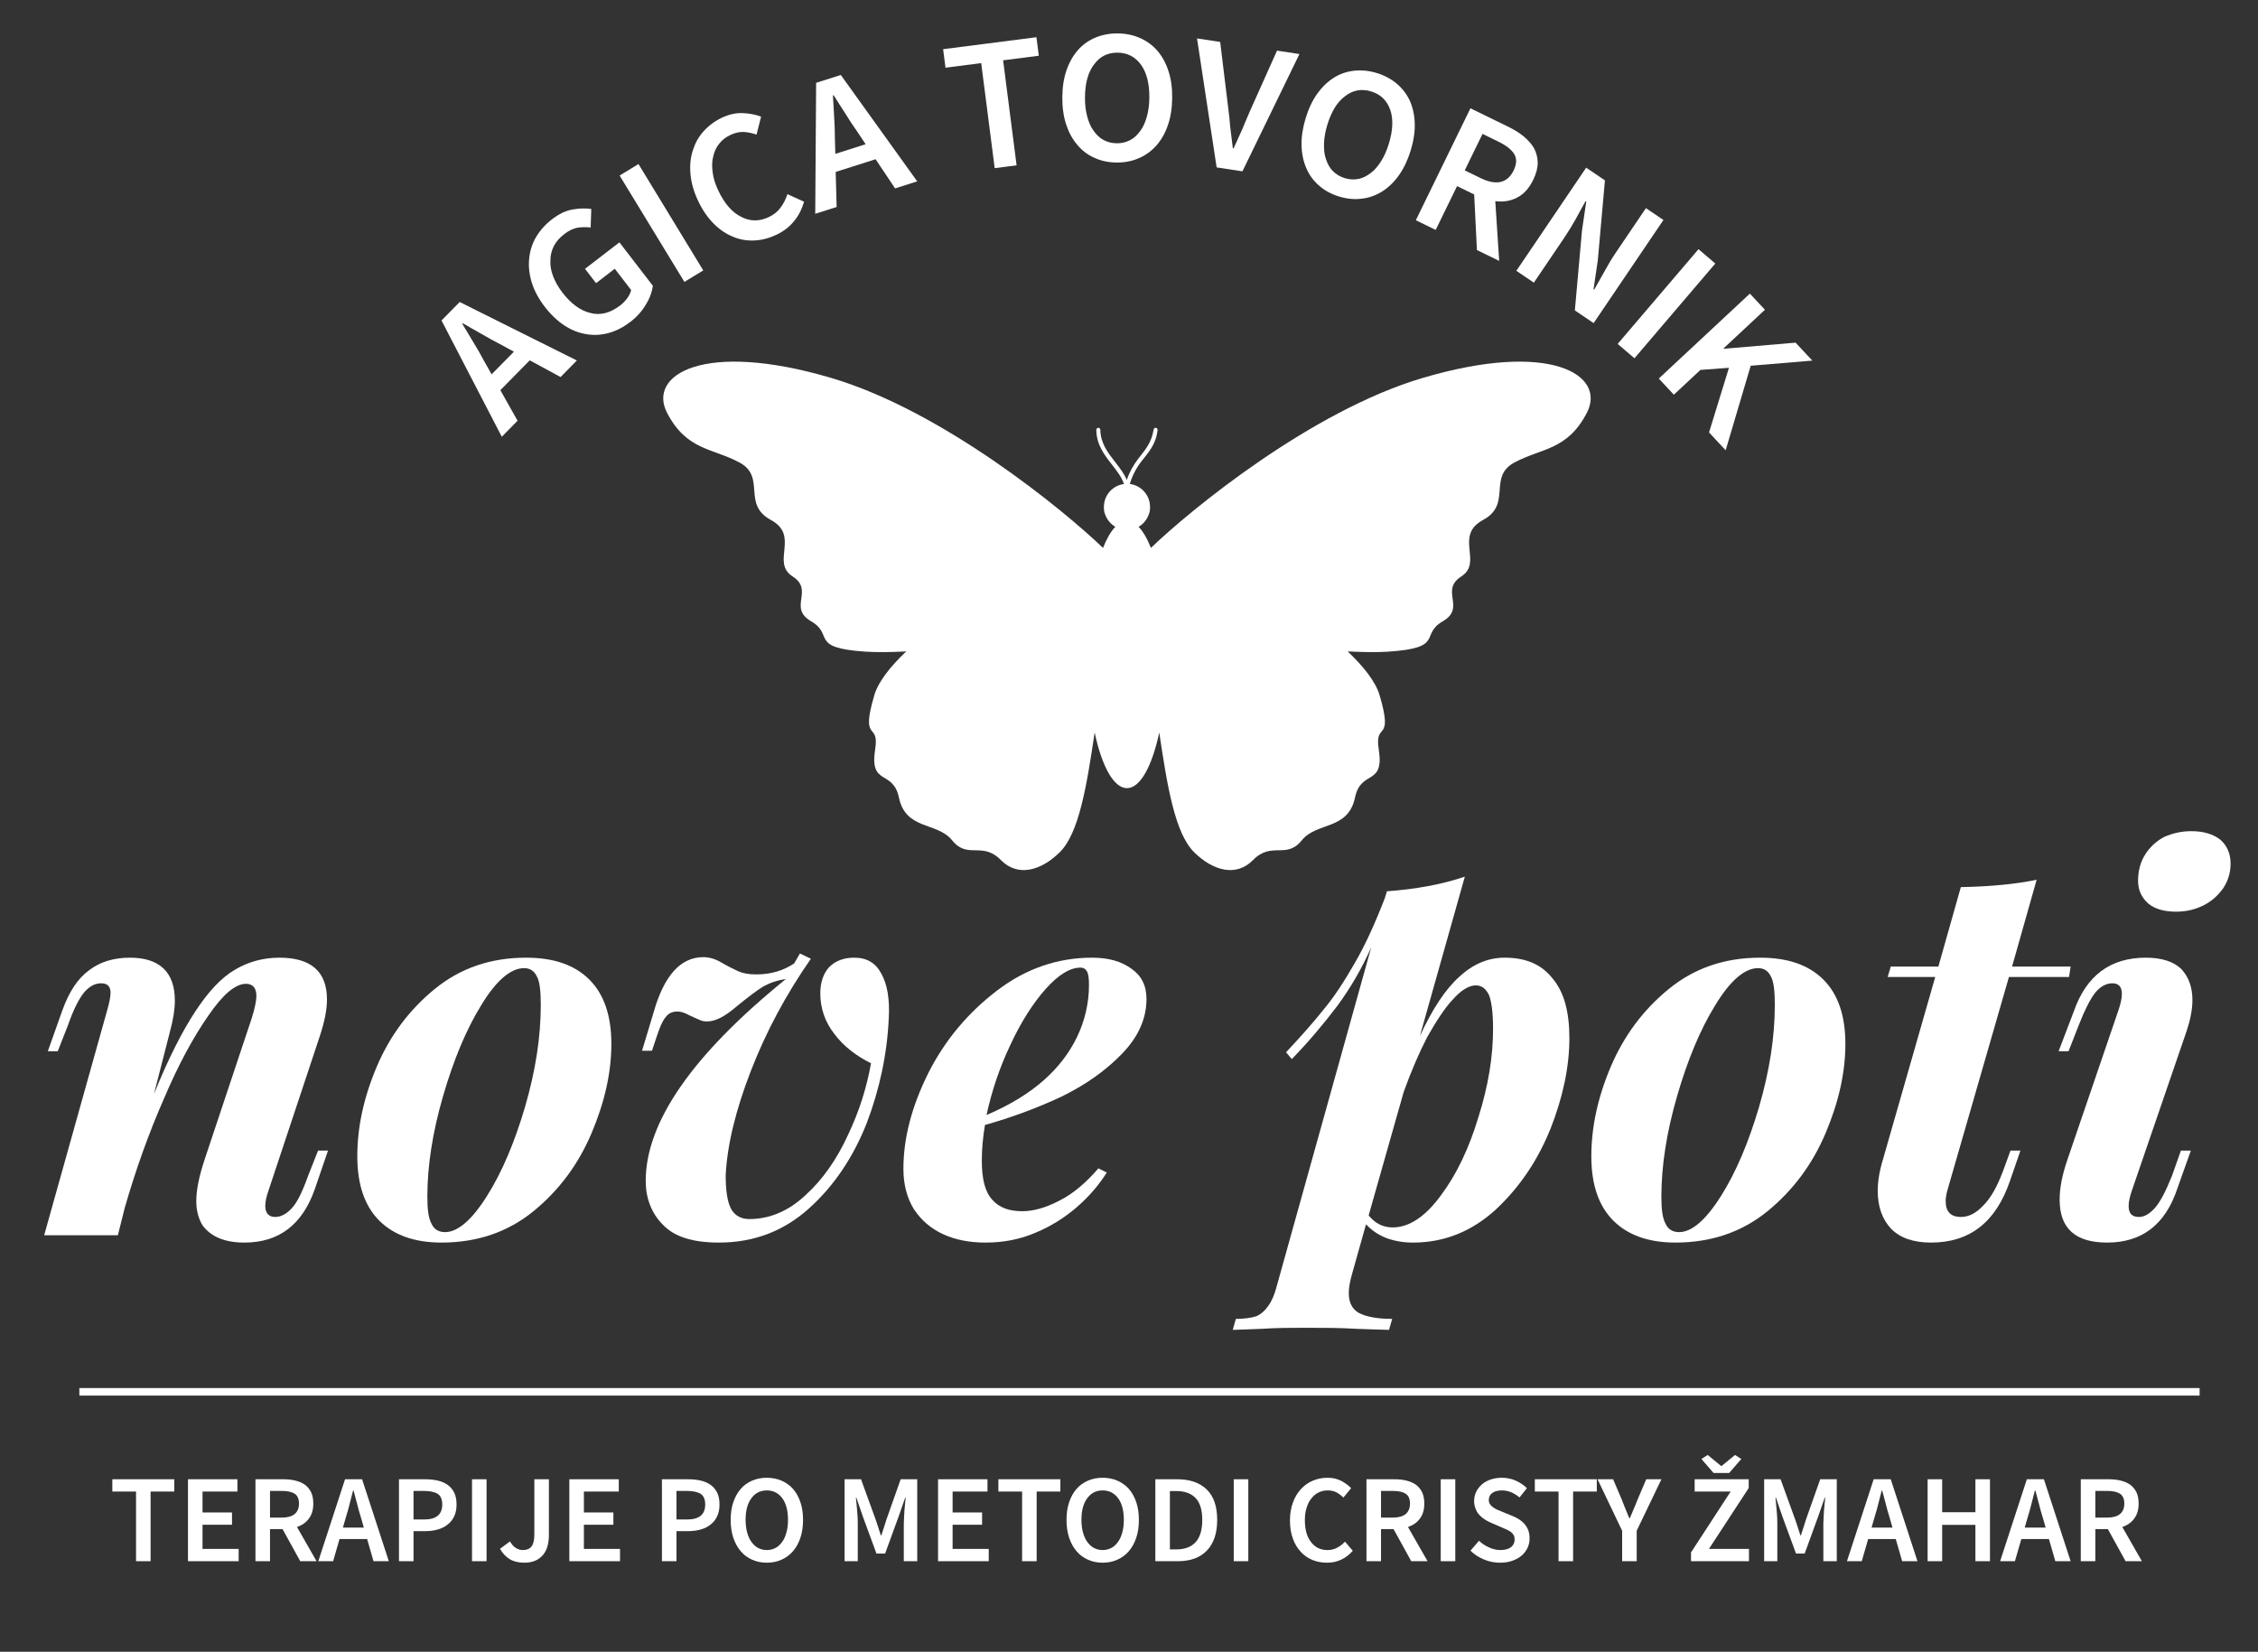
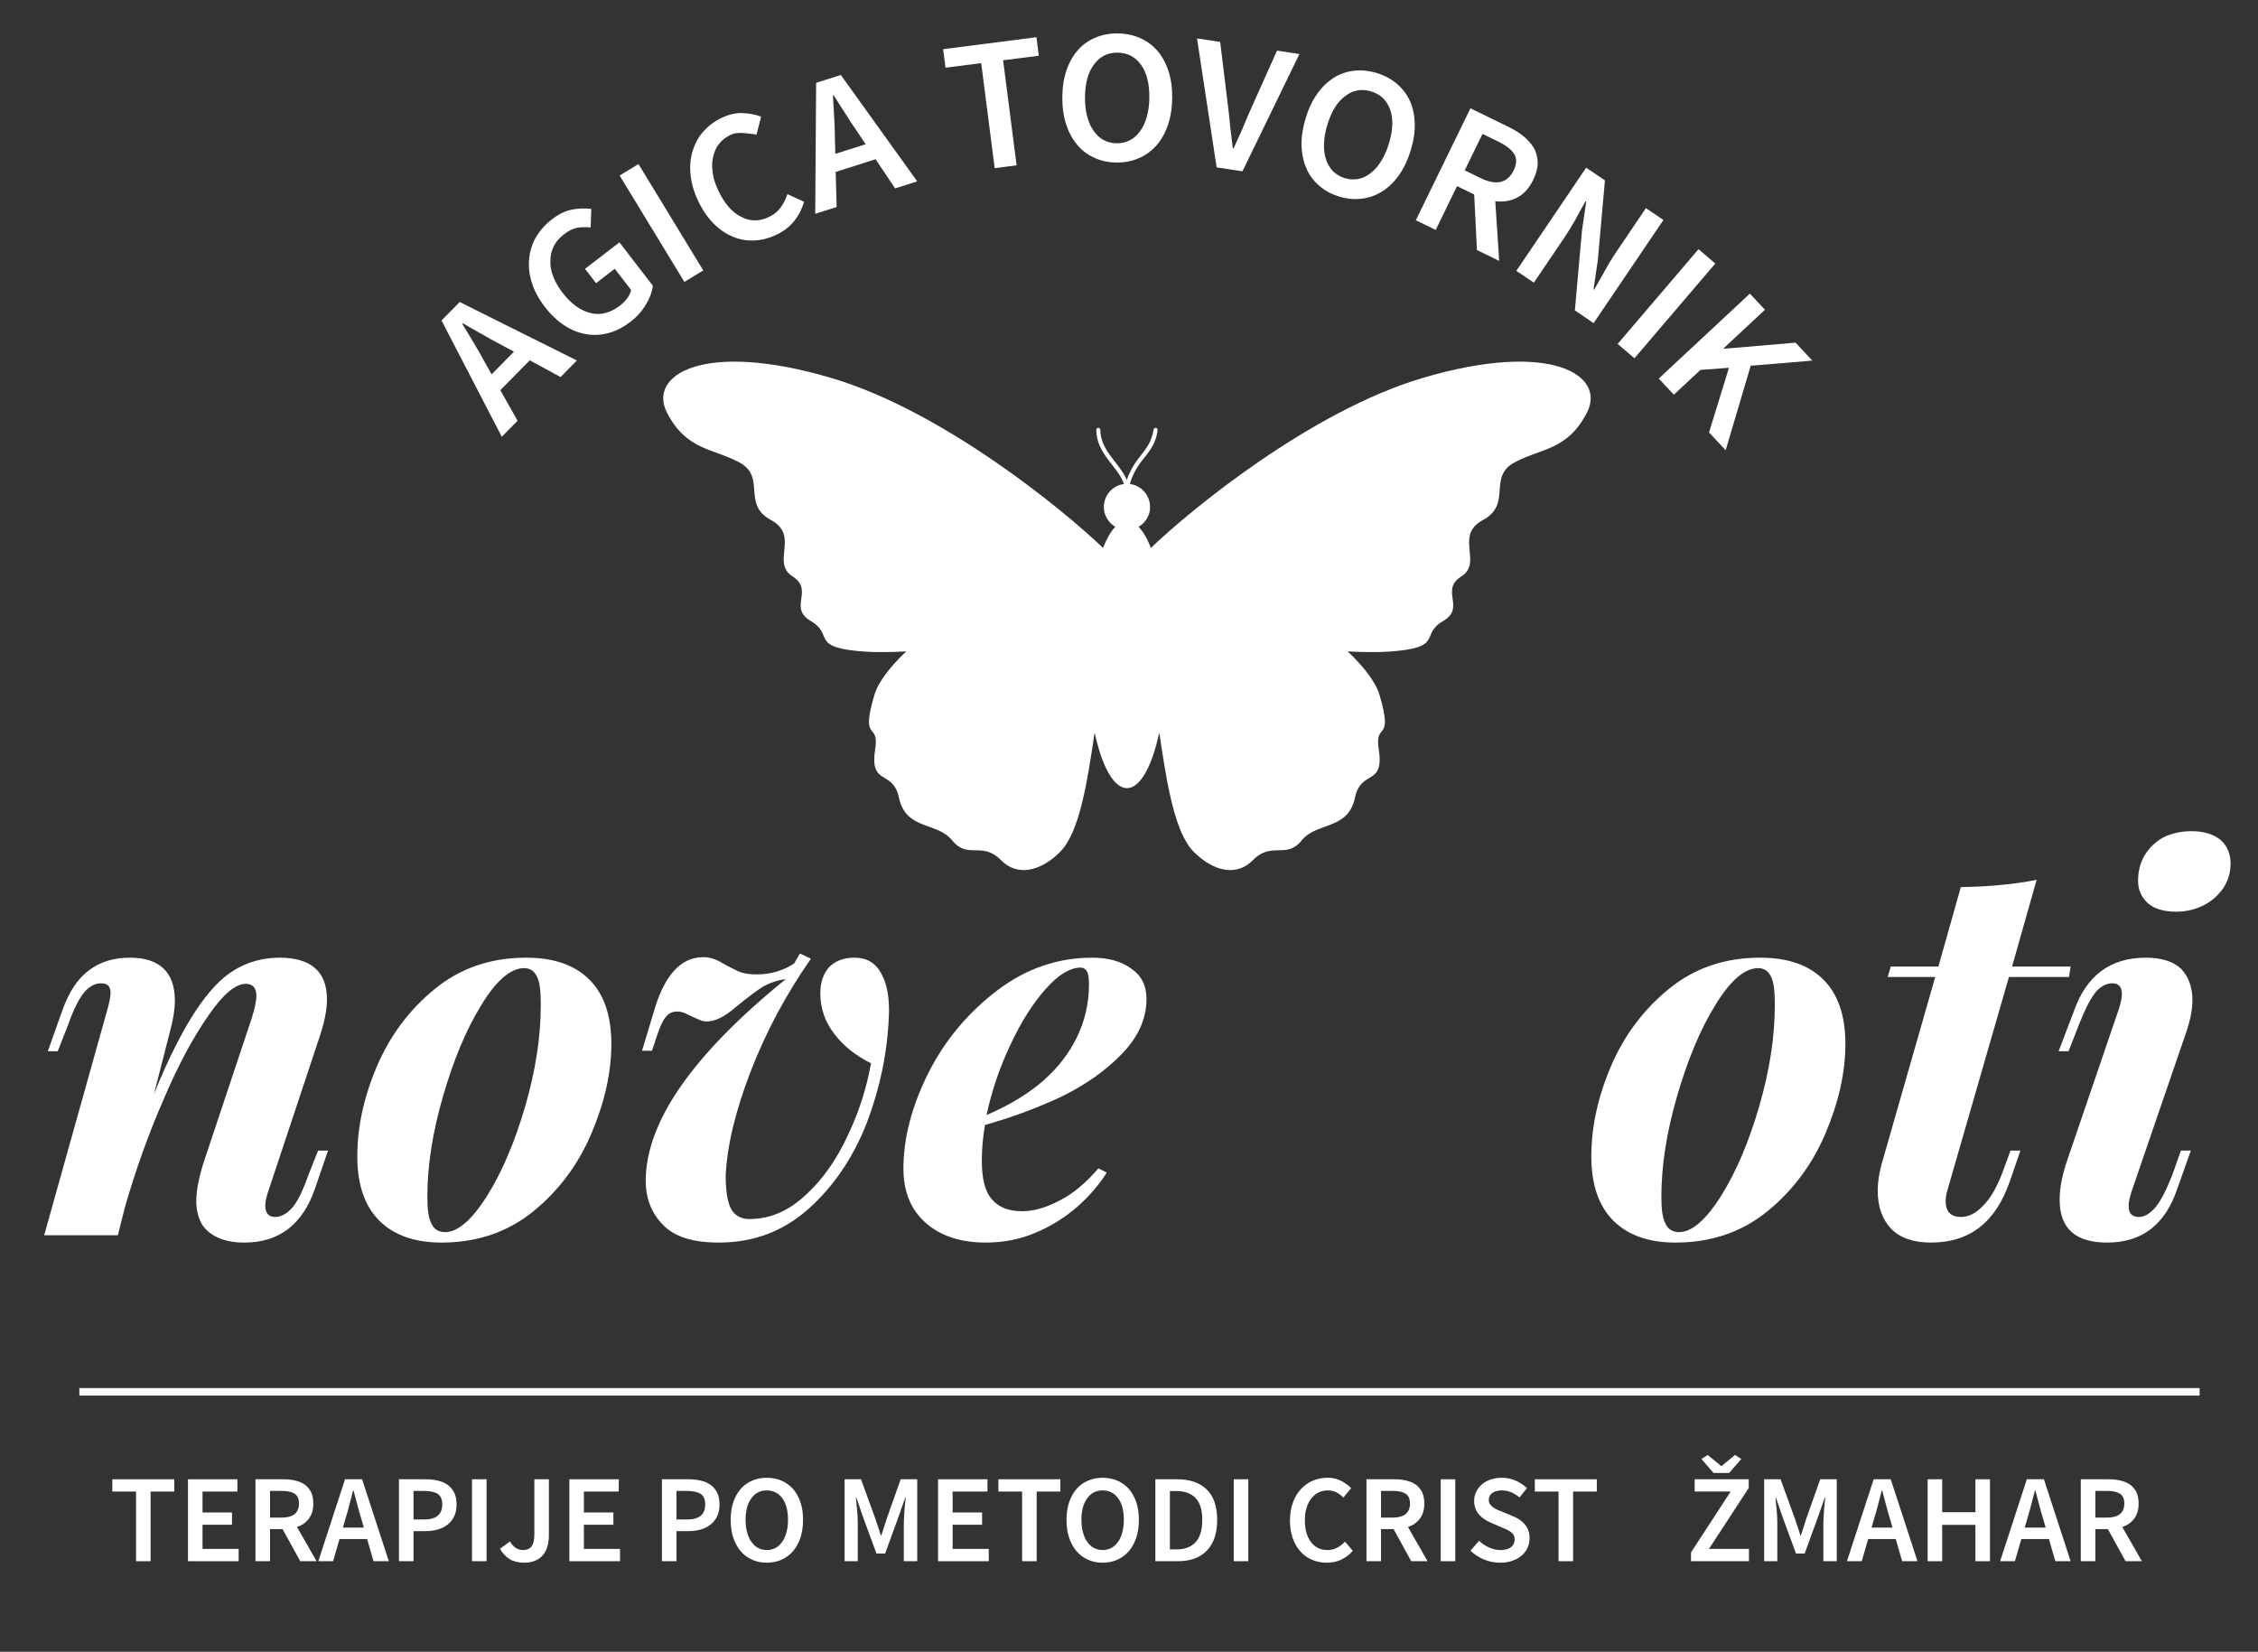
<svg xmlns="http://www.w3.org/2000/svg" width="100%" height="100%" viewBox="0 0 216 158" version="1.1" xml:space="preserve" style="fill-rule:evenodd;clip-rule:evenodd;stroke-linejoin:round;stroke-miterlimit:2;">
  <rect x="0" y="0" width="216" height="158" fill="#333333" stroke="none" />
  <g id="Layer_2">
    <g transform="matrix(1.431,0,0,1.431,63.444,22.421)">
      <path d="M32.601,20.958C35.238,18.421 43.308,11.803 50.763,9.598C59.319,7.066 63.053,9.398 61.745,11.924C60.437,14.45 58.707,14.276 56.902,15.248C55.098,16.219 56.765,18.033 54.806,19.088C52.847,20.143 54.821,21.919 53.352,22.863C51.884,23.807 53.687,24.947 52.115,25.861C50.543,26.774 52.28,27.636 48.484,27.892C47.762,27.94 46.82,27.931 45.753,27.877C46.839,28.901 47.629,29.925 47.885,30.792C48.852,34.068 47.531,32.516 47.829,34.404C48.227,36.923 46.646,35.735 46.243,37.648C45.78,39.847 43.692,39.255 42.68,40.511C41.645,41.796 40.684,40.545 39.42,41.83C38.314,42.954 36.77,42.565 35.49,41.299C34.204,40.028 33.692,36.876 33.159,33.3C32.676,35.551 31.889,37.017 31,37.017C30.111,37.017 29.323,35.55 28.84,33.299C28.308,36.876 27.795,40.028 26.51,41.299C25.229,42.565 23.685,42.954 22.58,41.83C21.315,40.545 20.354,41.796 19.319,40.511C18.308,39.255 16.219,39.847 15.757,37.648C15.354,35.735 13.772,36.923 14.17,34.404C14.468,32.516 13.147,34.068 14.114,30.792C14.37,29.925 15.16,28.901 16.246,27.877C15.179,27.932 14.237,27.94 13.516,27.892C9.72,27.636 11.456,26.774 9.885,25.861C8.313,24.947 10.116,23.807 8.647,22.863C7.179,21.919 9.153,20.143 7.194,19.088C5.235,18.033 6.902,16.219 5.097,15.248C3.293,14.276 1.563,14.45 0.255,11.924C-1.053,9.398 2.68,7.066 11.237,9.598C18.692,11.803 26.761,18.421 29.399,20.958C29.644,20.337 29.922,19.855 30.222,19.547C29.932,19.376 29.702,19.114 29.573,18.8C29.499,18.644 29.458,18.475 29.458,18.297C29.458,18.284 29.458,18.271 29.459,18.259C29.458,18.244 29.458,18.23 29.458,18.215C29.458,17.432 30.043,16.785 30.799,16.686C30.644,16.219 30.327,15.814 30.003,15.399C29.493,14.746 28.966,14.071 28.951,13.073C28.95,12.995 29.01,12.931 29.084,12.929C29.159,12.928 29.22,12.99 29.221,13.069C29.235,13.968 29.731,14.604 30.212,15.219C30.513,15.604 30.808,15.982 30.989,16.417C31.157,15.908 31.437,15.405 31.745,15.01C32.226,14.394 32.639,13.926 32.778,13.069C32.79,12.991 32.84,12.928 32.915,12.929C32.989,12.931 33.056,12.996 33.047,13.073C32.935,14.044 32.464,14.537 31.954,15.19C31.627,15.609 31.336,16.164 31.192,16.685C31.952,16.78 32.542,17.429 32.542,18.215C32.542,18.23 32.541,18.244 32.541,18.259C32.541,18.271 32.542,18.284 32.542,18.297C32.542,18.475 32.501,18.644 32.427,18.8C32.298,19.114 32.068,19.377 31.777,19.547C32.078,19.855 32.356,20.337 32.601,20.958Z" style="fill:white;" />
    </g>
    <g transform="matrix(7.477,0,0,3.01,-146.377,33.186)">
      <g transform="matrix(6.688,0,0,16.613,20.035,28.231)">
        <path d="M0.534,-0.089C0.51,-0.02 0.465,0.014 0.399,0.014C0.362,0.014 0.335,0.003 0.319,-0.019C0.311,-0.032 0.307,-0.048 0.307,-0.065C0.307,-0.086 0.312,-0.112 0.323,-0.145L0.413,-0.415C0.419,-0.434 0.422,-0.449 0.422,-0.458C0.422,-0.473 0.415,-0.481 0.402,-0.481C0.382,-0.481 0.358,-0.461 0.33,-0.42C0.302,-0.38 0.273,-0.327 0.245,-0.261C0.216,-0.195 0.191,-0.125 0.17,-0.052L0.157,-0L0.016,-0L0.137,-0.432C0.141,-0.446 0.143,-0.457 0.143,-0.464C0.143,-0.476 0.137,-0.482 0.125,-0.482C0.113,-0.482 0.102,-0.476 0.092,-0.464C0.083,-0.453 0.072,-0.432 0.062,-0.403L0.042,-0.352L0.023,-0.352L0.05,-0.428C0.063,-0.465 0.08,-0.491 0.102,-0.507C0.123,-0.523 0.149,-0.531 0.18,-0.531C0.237,-0.531 0.266,-0.503 0.266,-0.449C0.266,-0.432 0.263,-0.413 0.257,-0.391L0.226,-0.27C0.253,-0.337 0.28,-0.39 0.305,-0.428C0.33,-0.466 0.355,-0.493 0.381,-0.508C0.406,-0.523 0.435,-0.531 0.466,-0.531C0.527,-0.531 0.557,-0.504 0.557,-0.451C0.557,-0.431 0.552,-0.407 0.543,-0.38L0.445,-0.085C0.441,-0.074 0.439,-0.064 0.439,-0.056C0.439,-0.042 0.446,-0.035 0.458,-0.035C0.469,-0.035 0.48,-0.041 0.49,-0.052C0.5,-0.063 0.51,-0.083 0.521,-0.114L0.54,-0.162L0.559,-0.162L0.534,-0.089Z" style="fill:white;fill-rule:nonzero;" />
      </g>
      <g transform="matrix(6.688,0,0,16.613,24.068,28.231)">
        <path d="M0.012,-0.151C0.012,-0.206 0.024,-0.263 0.049,-0.322C0.074,-0.381 0.111,-0.431 0.16,-0.471C0.209,-0.511 0.267,-0.531 0.335,-0.531C0.388,-0.531 0.428,-0.517 0.456,-0.489C0.484,-0.461 0.498,-0.42 0.498,-0.366C0.498,-0.311 0.485,-0.254 0.46,-0.195C0.435,-0.136 0.398,-0.086 0.349,-0.046C0.3,-0.006 0.241,0.014 0.173,0.014C0.122,0.014 0.082,0 0.054,-0.028C0.026,-0.056 0.012,-0.097 0.012,-0.151ZM0.331,-0.511C0.306,-0.511 0.278,-0.488 0.249,-0.44C0.22,-0.393 0.196,-0.335 0.176,-0.266C0.156,-0.197 0.146,-0.133 0.146,-0.074C0.146,-0.05 0.148,-0.033 0.154,-0.022C0.159,-0.011 0.168,-0.006 0.18,-0.006C0.204,-0.006 0.231,-0.029 0.26,-0.075C0.289,-0.121 0.313,-0.178 0.333,-0.246C0.353,-0.315 0.363,-0.379 0.363,-0.441C0.363,-0.467 0.361,-0.486 0.355,-0.496C0.35,-0.506 0.342,-0.511 0.331,-0.511Z" style="fill:white;fill-rule:nonzero;" />
      </g>
      <g transform="matrix(6.688,0,0,16.613,27.604,28.231)">
        <path d="M0.351,-0.529C0.303,-0.46 0.265,-0.389 0.236,-0.314C0.207,-0.239 0.191,-0.173 0.188,-0.115C0.188,-0.086 0.191,-0.065 0.198,-0.051C0.205,-0.038 0.217,-0.031 0.233,-0.031C0.272,-0.031 0.308,-0.046 0.341,-0.077C0.374,-0.107 0.401,-0.146 0.422,-0.192C0.444,-0.238 0.458,-0.284 0.466,-0.329C0.438,-0.343 0.414,-0.361 0.396,-0.385C0.378,-0.408 0.369,-0.434 0.369,-0.463C0.369,-0.484 0.375,-0.501 0.386,-0.513C0.398,-0.525 0.414,-0.531 0.434,-0.531C0.458,-0.531 0.475,-0.521 0.486,-0.5C0.497,-0.48 0.502,-0.452 0.5,-0.416C0.497,-0.348 0.483,-0.281 0.458,-0.215C0.432,-0.149 0.395,-0.094 0.347,-0.051C0.299,-0.008 0.242,0.014 0.175,0.014C0.125,0.014 0.09,0.003 0.068,-0.02C0.046,-0.042 0.035,-0.071 0.035,-0.104C0.035,-0.216 0.124,-0.345 0.303,-0.49C0.287,-0.488 0.273,-0.483 0.26,-0.476C0.247,-0.468 0.23,-0.455 0.208,-0.437C0.186,-0.418 0.168,-0.409 0.152,-0.409C0.147,-0.409 0.142,-0.41 0.138,-0.412C0.133,-0.414 0.127,-0.417 0.118,-0.421C0.109,-0.426 0.102,-0.428 0.096,-0.428C0.086,-0.428 0.079,-0.425 0.073,-0.417C0.067,-0.41 0.062,-0.398 0.056,-0.38L0.047,-0.353L0.028,-0.353L0.05,-0.426C0.07,-0.497 0.102,-0.532 0.145,-0.532C0.156,-0.532 0.168,-0.529 0.181,-0.521C0.193,-0.514 0.204,-0.509 0.212,-0.505C0.221,-0.501 0.232,-0.499 0.247,-0.499C0.274,-0.499 0.298,-0.506 0.319,-0.52L0.33,-0.539L0.351,-0.529Z" style="fill:white;fill-rule:nonzero;" />
      </g>
      <g transform="matrix(6.688,0,0,16.613,31.115,28.231)">
        <path d="M0.392,-0.12C0.377,-0.096 0.358,-0.074 0.335,-0.054C0.312,-0.034 0.285,-0.017 0.256,-0.005C0.226,0.008 0.194,0.014 0.16,0.014C0.13,0.014 0.103,0.009 0.079,-0.002C0.055,-0.013 0.037,-0.029 0.023,-0.05C0.01,-0.071 0.003,-0.097 0.003,-0.127C0.003,-0.186 0.019,-0.247 0.051,-0.311C0.083,-0.374 0.127,-0.426 0.182,-0.468C0.237,-0.51 0.298,-0.531 0.364,-0.531C0.395,-0.531 0.42,-0.524 0.439,-0.51C0.458,-0.497 0.468,-0.478 0.468,-0.452C0.468,-0.414 0.452,-0.379 0.421,-0.347C0.39,-0.315 0.352,-0.288 0.305,-0.265C0.258,-0.243 0.209,-0.225 0.159,-0.211C0.155,-0.187 0.153,-0.165 0.153,-0.143C0.153,-0.108 0.159,-0.083 0.173,-0.068C0.186,-0.053 0.205,-0.046 0.23,-0.046C0.251,-0.046 0.274,-0.052 0.301,-0.066C0.327,-0.079 0.352,-0.1 0.376,-0.128L0.392,-0.12ZM0.342,-0.512C0.322,-0.512 0.3,-0.499 0.275,-0.471C0.251,-0.444 0.228,-0.408 0.208,-0.365C0.187,-0.321 0.172,-0.276 0.162,-0.23C0.209,-0.25 0.245,-0.273 0.272,-0.297C0.299,-0.321 0.32,-0.348 0.335,-0.379C0.35,-0.41 0.358,-0.444 0.358,-0.479C0.358,-0.491 0.357,-0.5 0.354,-0.505C0.351,-0.51 0.347,-0.512 0.342,-0.512Z" style="fill:white;fill-rule:nonzero;" />
      </g>
      <g transform="matrix(6.688,0,0,16.613,35.957,28.231)">
-         <path d="M0.267,-0.381C0.291,-0.433 0.316,-0.471 0.343,-0.495C0.369,-0.519 0.398,-0.531 0.429,-0.531C0.47,-0.531 0.5,-0.518 0.521,-0.491C0.543,-0.465 0.553,-0.427 0.553,-0.377C0.553,-0.323 0.541,-0.265 0.517,-0.204C0.492,-0.142 0.457,-0.091 0.412,-0.049C0.366,-0.007 0.313,0.014 0.254,0.014C0.235,0.014 0.218,0.011 0.202,0.005C0.187,-0.001 0.174,-0.01 0.164,-0.021L0.137,0.075C0.133,0.089 0.131,0.101 0.131,0.111C0.131,0.129 0.138,0.142 0.151,0.149C0.165,0.156 0.186,0.16 0.214,0.16L0.208,0.181C0.199,0.181 0.179,0.18 0.146,0.179C0.114,0.177 0.082,0.177 0.05,0.177C0.022,0.177 -0.006,0.177 -0.036,0.179C-0.065,0.18 -0.084,0.181 -0.091,0.181L-0.085,0.16C-0.069,0.16 -0.056,0.158 -0.046,0.155C-0.037,0.151 -0.029,0.144 -0.023,0.135C-0.017,0.127 -0.011,0.114 -0.007,0.098L0.174,-0.551C0.156,-0.51 0.134,-0.473 0.11,-0.44C0.085,-0.407 0.056,-0.372 0.022,-0.337L0.011,-0.35C0.04,-0.381 0.064,-0.408 0.083,-0.432C0.103,-0.456 0.122,-0.485 0.142,-0.52C0.162,-0.554 0.181,-0.596 0.2,-0.645L0.204,-0.658C0.259,-0.662 0.309,-0.671 0.353,-0.686L0.267,-0.381ZM0.169,-0.038C0.181,-0.023 0.196,-0.015 0.215,-0.015C0.246,-0.015 0.277,-0.035 0.307,-0.076C0.337,-0.116 0.361,-0.166 0.379,-0.226C0.398,-0.286 0.407,-0.342 0.407,-0.395C0.407,-0.426 0.404,-0.448 0.399,-0.46C0.393,-0.472 0.385,-0.478 0.374,-0.478C0.361,-0.478 0.346,-0.469 0.33,-0.451C0.314,-0.434 0.298,-0.409 0.281,-0.379C0.265,-0.348 0.25,-0.313 0.236,-0.274L0.169,-0.038Z" style="fill:white;fill-rule:nonzero;" />
-       </g>
+         </g>
      <g transform="matrix(6.688,0,0,16.613,39.856,28.231)">
        <path d="M0.012,-0.151C0.012,-0.206 0.024,-0.263 0.049,-0.322C0.074,-0.381 0.111,-0.431 0.16,-0.471C0.209,-0.511 0.267,-0.531 0.335,-0.531C0.388,-0.531 0.428,-0.517 0.456,-0.489C0.484,-0.461 0.498,-0.42 0.498,-0.366C0.498,-0.311 0.485,-0.254 0.46,-0.195C0.435,-0.136 0.398,-0.086 0.349,-0.046C0.3,-0.006 0.241,0.014 0.173,0.014C0.122,0.014 0.082,0 0.054,-0.028C0.026,-0.056 0.012,-0.097 0.012,-0.151ZM0.331,-0.511C0.306,-0.511 0.278,-0.488 0.249,-0.44C0.22,-0.393 0.196,-0.335 0.176,-0.266C0.156,-0.197 0.146,-0.133 0.146,-0.074C0.146,-0.05 0.148,-0.033 0.154,-0.022C0.159,-0.011 0.168,-0.006 0.18,-0.006C0.204,-0.006 0.231,-0.029 0.26,-0.075C0.289,-0.121 0.313,-0.178 0.333,-0.246C0.353,-0.315 0.363,-0.379 0.363,-0.441C0.363,-0.467 0.361,-0.486 0.355,-0.496C0.35,-0.506 0.342,-0.511 0.331,-0.511Z" style="fill:white;fill-rule:nonzero;" />
      </g>
      <g transform="matrix(6.688,0,0,16.613,43.393,28.231)">
        <path d="M0.164,-0.085C0.162,-0.078 0.161,-0.071 0.161,-0.065C0.161,-0.045 0.171,-0.035 0.19,-0.035C0.205,-0.035 0.219,-0.042 0.233,-0.057C0.247,-0.071 0.259,-0.092 0.27,-0.121L0.285,-0.162L0.304,-0.162L0.284,-0.104C0.257,-0.025 0.207,0.014 0.133,0.014C0.099,0.014 0.074,0.005 0.057,-0.012C0.04,-0.03 0.031,-0.054 0.031,-0.085C0.031,-0.102 0.034,-0.122 0.041,-0.145L0.141,-0.494L0.05,-0.494L0.056,-0.514L0.147,-0.514L0.19,-0.666C0.248,-0.667 0.296,-0.672 0.335,-0.68L0.288,-0.514L0.4,-0.514L0.397,-0.494L0.282,-0.494L0.164,-0.085Z" style="fill:white;fill-rule:nonzero;" />
      </g>
      <g transform="matrix(6.688,0,0,16.613,45.754,28.231)">
        <path d="M0.176,-0.678C0.176,-0.698 0.181,-0.715 0.19,-0.729C0.199,-0.743 0.211,-0.754 0.226,-0.762C0.242,-0.769 0.259,-0.773 0.278,-0.773C0.302,-0.773 0.32,-0.767 0.333,-0.757C0.346,-0.746 0.353,-0.73 0.353,-0.711C0.353,-0.693 0.348,-0.678 0.339,-0.664C0.329,-0.65 0.317,-0.639 0.301,-0.631C0.285,-0.623 0.268,-0.619 0.249,-0.619C0.226,-0.619 0.208,-0.624 0.195,-0.635C0.183,-0.646 0.176,-0.66 0.176,-0.678ZM0.139,-0.432C0.143,-0.444 0.145,-0.454 0.145,-0.462C0.145,-0.475 0.139,-0.482 0.127,-0.482C0.115,-0.482 0.104,-0.476 0.094,-0.464C0.084,-0.451 0.074,-0.431 0.063,-0.403L0.043,-0.352L0.024,-0.352L0.053,-0.428C0.077,-0.497 0.123,-0.531 0.191,-0.531C0.222,-0.531 0.245,-0.523 0.259,-0.509C0.273,-0.494 0.28,-0.474 0.28,-0.45C0.28,-0.432 0.276,-0.412 0.269,-0.391L0.164,-0.085C0.16,-0.073 0.158,-0.064 0.158,-0.056C0.158,-0.042 0.164,-0.035 0.178,-0.035C0.188,-0.035 0.198,-0.041 0.208,-0.052C0.218,-0.063 0.229,-0.084 0.241,-0.114L0.258,-0.162L0.277,-0.162L0.251,-0.089C0.228,-0.02 0.183,0.014 0.117,0.014C0.056,0.014 0.026,-0.013 0.026,-0.068C0.026,-0.091 0.031,-0.116 0.041,-0.145L0.139,-0.432Z" style="fill:white;fill-rule:nonzero;" />
      </g>
    </g>
    <g transform="matrix(1,0,0,0.281,0,98.191)">
      <rect x="7.591" y="123.081" width="202.823" height="2.567" style="fill:white;" />
    </g>
    <g transform="matrix(1.518,0,0,1.518,-47.968,-84.963)">
      <g transform="matrix(8.419,-8.551,8.551,8.419,63.238,83.475)">
        <path d="M0.361,-0.268L0.338,-0.348C0.327,-0.383 0.317,-0.418 0.308,-0.455C0.298,-0.492 0.288,-0.528 0.279,-0.564L0.275,-0.564C0.266,-0.527 0.256,-0.491 0.247,-0.455C0.238,-0.418 0.228,-0.383 0.217,-0.348L0.194,-0.268L0.361,-0.268ZM0.387,-0.177L0.167,-0.177L0.116,-0L-0.002,-0L0.211,-0.654L0.347,-0.654L0.56,-0L0.438,-0L0.387,-0.177Z" style="fill:white;fill-rule:nonzero;" />
      </g>
      <g transform="matrix(9.506,-7.324,7.324,9.506,67.845,78.752)">
        <path d="M0.357,0.012C0.313,0.012 0.272,0.005 0.234,-0.01C0.197,-0.025 0.164,-0.046 0.137,-0.075C0.109,-0.104 0.087,-0.139 0.072,-0.181C0.057,-0.223 0.049,-0.271 0.049,-0.325C0.049,-0.378 0.057,-0.426 0.073,-0.469C0.089,-0.511 0.111,-0.547 0.139,-0.576C0.166,-0.605 0.199,-0.628 0.236,-0.643C0.274,-0.658 0.315,-0.666 0.358,-0.666C0.405,-0.666 0.444,-0.658 0.476,-0.641C0.509,-0.624 0.535,-0.604 0.556,-0.583L0.494,-0.508C0.477,-0.524 0.459,-0.538 0.439,-0.549C0.418,-0.56 0.393,-0.565 0.362,-0.565C0.333,-0.565 0.306,-0.56 0.282,-0.549C0.259,-0.538 0.238,-0.522 0.222,-0.501C0.204,-0.481 0.191,-0.456 0.182,-0.427C0.173,-0.398 0.168,-0.365 0.168,-0.328C0.168,-0.253 0.185,-0.195 0.219,-0.153C0.252,-0.11 0.302,-0.089 0.368,-0.089C0.387,-0.089 0.404,-0.092 0.421,-0.097C0.438,-0.102 0.451,-0.109 0.462,-0.118L0.462,-0.259L0.338,-0.259L0.338,-0.354L0.566,-0.354L0.566,-0.066C0.544,-0.044 0.515,-0.025 0.478,-0.011C0.442,0.004 0.402,0.012 0.357,0.012Z" style="fill:white;fill-rule:nonzero;" />
      </g>
      <g transform="matrix(10.249,-6.241,6.241,10.249,73.877,74.253)">
        <rect x="0.083" y="-0.654" width="0.116" height="0.654" style="fill:white;fill-rule:nonzero;" />
      </g>
      <g transform="matrix(10.849,-5.129,5.129,10.849,76.726,72.401)">
-         <path d="M0.344,0.012C0.303,0.012 0.264,0.005 0.228,-0.01C0.192,-0.025 0.161,-0.046 0.135,-0.075C0.108,-0.104 0.087,-0.139 0.072,-0.181C0.057,-0.223 0.049,-0.271 0.049,-0.325C0.049,-0.378 0.057,-0.426 0.073,-0.469C0.088,-0.511 0.11,-0.547 0.137,-0.576C0.164,-0.605 0.195,-0.628 0.232,-0.643C0.268,-0.658 0.307,-0.666 0.348,-0.666C0.389,-0.666 0.426,-0.658 0.458,-0.641C0.49,-0.624 0.516,-0.605 0.537,-0.583L0.475,-0.508C0.458,-0.525 0.439,-0.539 0.419,-0.55C0.399,-0.56 0.376,-0.565 0.351,-0.565C0.324,-0.565 0.3,-0.56 0.278,-0.549C0.255,-0.538 0.236,-0.522 0.22,-0.501C0.203,-0.481 0.191,-0.456 0.182,-0.427C0.172,-0.398 0.168,-0.365 0.168,-0.328C0.168,-0.253 0.184,-0.195 0.217,-0.153C0.249,-0.11 0.293,-0.089 0.348,-0.089C0.377,-0.089 0.403,-0.095 0.426,-0.108C0.449,-0.12 0.469,-0.136 0.488,-0.156L0.55,-0.083C0.523,-0.052 0.493,-0.029 0.459,-0.013C0.424,0.004 0.386,0.012 0.344,0.012Z" style="fill:white;fill-rule:nonzero;" />
+         <path d="M0.344,0.012C0.303,0.012 0.264,0.005 0.228,-0.01C0.192,-0.025 0.161,-0.046 0.135,-0.075C0.108,-0.104 0.087,-0.139 0.072,-0.181C0.057,-0.223 0.049,-0.271 0.049,-0.325C0.049,-0.378 0.057,-0.426 0.073,-0.469C0.088,-0.511 0.11,-0.547 0.137,-0.576C0.164,-0.605 0.195,-0.628 0.232,-0.643C0.268,-0.658 0.307,-0.666 0.348,-0.666C0.389,-0.666 0.426,-0.658 0.458,-0.641C0.49,-0.624 0.516,-0.605 0.537,-0.583L0.475,-0.508C0.399,-0.56 0.376,-0.565 0.351,-0.565C0.324,-0.565 0.3,-0.56 0.278,-0.549C0.255,-0.538 0.236,-0.522 0.22,-0.501C0.203,-0.481 0.191,-0.456 0.182,-0.427C0.172,-0.398 0.168,-0.365 0.168,-0.328C0.168,-0.253 0.184,-0.195 0.217,-0.153C0.249,-0.11 0.293,-0.089 0.348,-0.089C0.377,-0.089 0.403,-0.095 0.426,-0.108C0.449,-0.12 0.469,-0.136 0.488,-0.156L0.55,-0.083C0.523,-0.052 0.493,-0.029 0.459,-0.013C0.424,0.004 0.386,0.012 0.344,0.012Z" style="fill:white;fill-rule:nonzero;" />
      </g>
      <g transform="matrix(11.435,-3.638,3.638,11.435,82.996,69.436)">
        <path d="M0.361,-0.268L0.338,-0.348C0.327,-0.383 0.317,-0.418 0.308,-0.455C0.298,-0.492 0.288,-0.528 0.279,-0.564L0.275,-0.564C0.266,-0.527 0.256,-0.491 0.247,-0.455C0.238,-0.418 0.228,-0.383 0.217,-0.348L0.194,-0.268L0.361,-0.268ZM0.387,-0.177L0.167,-0.177L0.116,-0L-0.002,-0L0.211,-0.654L0.347,-0.654L0.56,-0L0.438,-0L0.387,-0.177Z" style="fill:white;fill-rule:nonzero;" />
      </g>
      <g transform="matrix(11.902,-1.529,1.529,11.902,91.723,66.894)">
        <path d="M0.215,-0.556L0.026,-0.556L0.026,-0.654L0.52,-0.654L0.52,-0.556L0.331,-0.556L0.331,-0L0.215,-0L0.215,-0.556Z" style="fill:white;fill-rule:nonzero;" />
      </g>
      <g transform="matrix(11.999,0.124,-0.124,11.999,97.915,66.026)">
        <path d="M0.337,0.012C0.294,0.012 0.255,0.004 0.22,-0.012C0.185,-0.027 0.154,-0.05 0.129,-0.08C0.104,-0.109 0.084,-0.145 0.07,-0.187C0.056,-0.229 0.049,-0.277 0.049,-0.33C0.049,-0.383 0.056,-0.43 0.07,-0.471C0.084,-0.513 0.104,-0.548 0.129,-0.577C0.154,-0.606 0.185,-0.628 0.22,-0.643C0.255,-0.658 0.294,-0.666 0.337,-0.666C0.38,-0.666 0.419,-0.658 0.454,-0.643C0.489,-0.628 0.52,-0.606 0.546,-0.577C0.571,-0.548 0.591,-0.513 0.605,-0.471C0.619,-0.43 0.626,-0.383 0.626,-0.33C0.626,-0.277 0.619,-0.229 0.605,-0.187C0.591,-0.145 0.571,-0.109 0.546,-0.08C0.52,-0.05 0.489,-0.027 0.454,-0.012C0.419,0.004 0.38,0.012 0.337,0.012ZM0.337,-0.089C0.363,-0.089 0.386,-0.095 0.407,-0.106C0.428,-0.117 0.445,-0.134 0.46,-0.155C0.475,-0.175 0.486,-0.201 0.494,-0.231C0.502,-0.26 0.506,-0.293 0.506,-0.33C0.506,-0.403 0.491,-0.461 0.461,-0.502C0.43,-0.544 0.389,-0.565 0.337,-0.565C0.285,-0.565 0.244,-0.544 0.214,-0.502C0.183,-0.461 0.168,-0.403 0.168,-0.33C0.168,-0.293 0.172,-0.26 0.18,-0.231C0.188,-0.201 0.199,-0.175 0.214,-0.155C0.229,-0.134 0.246,-0.117 0.267,-0.106C0.288,-0.095 0.311,-0.089 0.337,-0.089Z" style="fill:white;fill-rule:nonzero;" />
      </g>
      <g transform="matrix(11.863,1.81,-1.81,11.863,105.896,66.157)">
        <path d="M-0.004,-0.654L0.119,-0.654L0.211,-0.325C0.222,-0.288 0.231,-0.252 0.239,-0.219C0.248,-0.186 0.258,-0.15 0.269,-0.112L0.273,-0.112C0.284,-0.15 0.294,-0.186 0.303,-0.219C0.311,-0.252 0.32,-0.288 0.33,-0.325L0.421,-0.654L0.54,-0.654L0.337,-0L0.2,-0L-0.004,-0.654Z" style="fill:white;fill-rule:nonzero;" />
      </g>
      <g transform="matrix(11.484,3.482,-3.482,11.484,112.164,67.045)">
        <path d="M0.337,0.012C0.294,0.012 0.255,0.004 0.22,-0.012C0.185,-0.027 0.154,-0.05 0.129,-0.08C0.104,-0.109 0.084,-0.145 0.07,-0.187C0.056,-0.229 0.049,-0.277 0.049,-0.33C0.049,-0.383 0.056,-0.43 0.07,-0.471C0.084,-0.513 0.104,-0.548 0.129,-0.577C0.154,-0.606 0.185,-0.628 0.22,-0.643C0.255,-0.658 0.294,-0.666 0.337,-0.666C0.38,-0.666 0.419,-0.658 0.454,-0.643C0.489,-0.628 0.52,-0.606 0.546,-0.577C0.571,-0.548 0.591,-0.513 0.605,-0.471C0.619,-0.43 0.626,-0.383 0.626,-0.33C0.626,-0.277 0.619,-0.229 0.605,-0.187C0.591,-0.145 0.571,-0.109 0.546,-0.08C0.52,-0.05 0.489,-0.027 0.454,-0.012C0.419,0.004 0.38,0.012 0.337,0.012ZM0.337,-0.089C0.363,-0.089 0.386,-0.095 0.407,-0.106C0.428,-0.117 0.445,-0.134 0.46,-0.155C0.475,-0.175 0.486,-0.201 0.494,-0.231C0.502,-0.26 0.506,-0.293 0.506,-0.33C0.506,-0.403 0.491,-0.461 0.461,-0.502C0.43,-0.544 0.389,-0.565 0.337,-0.565C0.285,-0.565 0.244,-0.544 0.214,-0.502C0.183,-0.461 0.168,-0.403 0.168,-0.33C0.168,-0.293 0.172,-0.26 0.18,-0.231C0.188,-0.201 0.199,-0.175 0.214,-0.155C0.229,-0.134 0.246,-0.117 0.267,-0.106C0.288,-0.095 0.311,-0.089 0.337,-0.089Z" style="fill:white;fill-rule:nonzero;" />
      </g>
      <g transform="matrix(10.785,5.261,-5.261,10.785,119.926,69.412)">
        <path d="M0.199,-0.348L0.292,-0.348C0.337,-0.348 0.371,-0.357 0.395,-0.376C0.418,-0.395 0.43,-0.423 0.43,-0.46C0.43,-0.498 0.418,-0.524 0.395,-0.539C0.371,-0.554 0.337,-0.561 0.292,-0.561L0.199,-0.561L0.199,-0.348ZM0.44,-0L0.299,-0.256L0.199,-0.256L0.199,-0L0.083,-0L0.083,-0.654L0.304,-0.654C0.338,-0.654 0.37,-0.651 0.399,-0.644C0.428,-0.637 0.454,-0.626 0.475,-0.612C0.496,-0.597 0.513,-0.577 0.526,-0.552C0.538,-0.527 0.544,-0.497 0.544,-0.46C0.544,-0.41 0.532,-0.37 0.508,-0.339C0.485,-0.308 0.453,-0.286 0.414,-0.273L0.57,-0L0.44,-0Z" style="fill:white;fill-rule:nonzero;" />
      </g>
      <g transform="matrix(9.937,6.727,-6.727,9.937,126.331,72.477)">
        <path d="M0.083,-0.654L0.202,-0.654L0.406,-0.286L0.473,-0.147L0.477,-0.147C0.474,-0.181 0.471,-0.218 0.468,-0.257C0.464,-0.296 0.462,-0.333 0.462,-0.37L0.462,-0.654L0.573,-0.654L0.573,-0L0.454,-0L0.25,-0.368L0.183,-0.507L0.179,-0.507C0.182,-0.472 0.185,-0.436 0.189,-0.398C0.192,-0.36 0.194,-0.323 0.194,-0.286L0.194,-0L0.083,-0L0.083,-0.654Z" style="fill:white;fill-rule:nonzero;" />
      </g>
      <g transform="matrix(9.128,7.79,-7.79,9.128,132.782,76.996)">
        <rect x="0.083" y="-0.654" width="0.116" height="0.654" style="fill:white;fill-rule:nonzero;" />
      </g>
      <g transform="matrix(8.183,8.777,-8.777,8.183,135.452,79.096)">
        <path d="M0.083,-0.654L0.199,-0.654L0.199,-0.357L0.202,-0.357L0.435,-0.654L0.564,-0.654L0.363,-0.399L0.598,-0L0.47,-0L0.293,-0.308L0.199,-0.191L0.199,-0L0.083,-0L0.083,-0.654Z" style="fill:white;fill-rule:nonzero;" />
      </g>
    </g>
    <g transform="matrix(2,0,0,0.206,-4.26326e-14,140.879)">
      <g transform="matrix(6,0,0,58.174,5.217,41.071)">
        <path d="M0.215,-0.556L0.026,-0.556L0.026,-0.654L0.52,-0.654L0.52,-0.556L0.331,-0.556L0.331,-0L0.215,-0L0.215,-0.556Z" style="fill:white;fill-rule:nonzero;" />
      </g>
      <g transform="matrix(6,0,0,58.174,8.493,41.071)">
        <path d="M0.083,-0.654L0.477,-0.654L0.477,-0.556L0.199,-0.556L0.199,-0.389L0.434,-0.389L0.434,-0.291L0.199,-0.291L0.199,-0.098L0.487,-0.098L0.487,-0L0.083,-0L0.083,-0.654Z" style="fill:white;fill-rule:nonzero;" />
      </g>
      <g transform="matrix(6,0,0,58.174,11.721,41.071)">
        <path d="M0.199,-0.348L0.292,-0.348C0.337,-0.348 0.371,-0.357 0.395,-0.376C0.418,-0.395 0.43,-0.423 0.43,-0.46C0.43,-0.498 0.418,-0.524 0.395,-0.539C0.371,-0.554 0.337,-0.561 0.292,-0.561L0.199,-0.561L0.199,-0.348ZM0.44,-0L0.299,-0.256L0.199,-0.256L0.199,-0L0.083,-0L0.083,-0.654L0.304,-0.654C0.338,-0.654 0.37,-0.651 0.399,-0.644C0.428,-0.637 0.454,-0.626 0.475,-0.612C0.496,-0.597 0.513,-0.577 0.526,-0.552C0.538,-0.527 0.544,-0.497 0.544,-0.46C0.544,-0.41 0.532,-0.37 0.508,-0.339C0.485,-0.308 0.453,-0.286 0.414,-0.273L0.57,-0L0.44,-0Z" style="fill:white;fill-rule:nonzero;" />
      </g>
      <g transform="matrix(6,0,0,58.174,15.237,41.071)">
        <path d="M0.361,-0.268L0.338,-0.348C0.327,-0.383 0.317,-0.418 0.308,-0.455C0.298,-0.492 0.288,-0.528 0.279,-0.564L0.275,-0.564C0.266,-0.527 0.256,-0.491 0.247,-0.455C0.238,-0.418 0.228,-0.383 0.217,-0.348L0.194,-0.268L0.361,-0.268ZM0.387,-0.177L0.167,-0.177L0.116,-0L-0.002,-0L0.211,-0.654L0.347,-0.654L0.56,-0L0.438,-0L0.387,-0.177Z" style="fill:white;fill-rule:nonzero;" />
      </g>
      <g transform="matrix(6,0,0,58.174,18.585,41.071)">
        <path d="M0.083,-0.654L0.289,-0.654C0.325,-0.654 0.359,-0.651 0.39,-0.644C0.421,-0.637 0.447,-0.626 0.47,-0.61C0.493,-0.594 0.51,-0.573 0.523,-0.548C0.536,-0.522 0.542,-0.49 0.542,-0.452C0.542,-0.416 0.536,-0.385 0.523,-0.358C0.51,-0.331 0.493,-0.309 0.47,-0.292C0.448,-0.274 0.422,-0.261 0.392,-0.253C0.361,-0.244 0.328,-0.24 0.293,-0.24L0.199,-0.24L0.199,-0L0.083,-0L0.083,-0.654ZM0.284,-0.333C0.38,-0.333 0.428,-0.373 0.428,-0.452C0.428,-0.493 0.416,-0.522 0.391,-0.538C0.366,-0.553 0.329,-0.561 0.28,-0.561L0.199,-0.561L0.199,-0.333L0.284,-0.333Z" style="fill:white;fill-rule:nonzero;" />
      </g>
      <g transform="matrix(6,0,0,58.174,22.078,41.071)">
        <rect x="0.083" y="-0.654" width="0.116" height="0.654" style="fill:white;fill-rule:nonzero;" />
      </g>
      <g transform="matrix(6,0,0,58.174,23.77,41.071)">
        <path d="M0.219,0.012C0.173,0.012 0.134,0.003 0.102,-0.016C0.071,-0.035 0.045,-0.062 0.024,-0.099L0.104,-0.158C0.117,-0.134 0.133,-0.117 0.15,-0.106C0.167,-0.095 0.186,-0.089 0.206,-0.089C0.237,-0.089 0.26,-0.098 0.275,-0.117C0.29,-0.136 0.298,-0.168 0.298,-0.215L0.298,-0.654L0.414,-0.654L0.414,-0.205C0.414,-0.175 0.41,-0.147 0.403,-0.121C0.396,-0.094 0.384,-0.071 0.368,-0.051C0.352,-0.032 0.332,-0.016 0.307,-0.005C0.282,0.006 0.253,0.012 0.219,0.012Z" style="fill:white;fill-rule:nonzero;" />
      </g>
      <g transform="matrix(6,0,0,58.174,26.734,41.071)">
        <path d="M0.083,-0.654L0.477,-0.654L0.477,-0.556L0.199,-0.556L0.199,-0.389L0.434,-0.389L0.434,-0.291L0.199,-0.291L0.199,-0.098L0.487,-0.098L0.487,-0L0.083,-0L0.083,-0.654Z" style="fill:white;fill-rule:nonzero;" />
      </g>
      <g transform="matrix(6,0,0,58.174,31.162,41.071)">
        <path d="M0.083,-0.654L0.289,-0.654C0.325,-0.654 0.359,-0.651 0.39,-0.644C0.421,-0.637 0.447,-0.626 0.47,-0.61C0.493,-0.594 0.51,-0.573 0.523,-0.548C0.536,-0.522 0.542,-0.49 0.542,-0.452C0.542,-0.416 0.536,-0.385 0.523,-0.358C0.51,-0.331 0.493,-0.309 0.47,-0.292C0.448,-0.274 0.422,-0.261 0.392,-0.253C0.361,-0.244 0.328,-0.24 0.293,-0.24L0.199,-0.24L0.199,-0L0.083,-0L0.083,-0.654ZM0.284,-0.333C0.38,-0.333 0.428,-0.373 0.428,-0.452C0.428,-0.493 0.416,-0.522 0.391,-0.538C0.366,-0.553 0.329,-0.561 0.28,-0.561L0.199,-0.561L0.199,-0.333L0.284,-0.333Z" style="fill:white;fill-rule:nonzero;" />
      </g>
      <g transform="matrix(6,0,0,58.174,34.654,41.071)">
        <path d="M0.337,0.012C0.294,0.012 0.255,0.004 0.22,-0.012C0.185,-0.027 0.154,-0.05 0.129,-0.08C0.104,-0.109 0.084,-0.145 0.07,-0.187C0.056,-0.229 0.049,-0.277 0.049,-0.33C0.049,-0.383 0.056,-0.43 0.07,-0.471C0.084,-0.513 0.104,-0.548 0.129,-0.577C0.154,-0.606 0.185,-0.628 0.22,-0.643C0.255,-0.658 0.294,-0.666 0.337,-0.666C0.38,-0.666 0.419,-0.658 0.454,-0.643C0.489,-0.628 0.52,-0.606 0.546,-0.577C0.571,-0.548 0.591,-0.513 0.605,-0.471C0.619,-0.43 0.626,-0.383 0.626,-0.33C0.626,-0.277 0.619,-0.229 0.605,-0.187C0.591,-0.145 0.571,-0.109 0.546,-0.08C0.52,-0.05 0.489,-0.027 0.454,-0.012C0.419,0.004 0.38,0.012 0.337,0.012ZM0.337,-0.089C0.363,-0.089 0.386,-0.095 0.407,-0.106C0.428,-0.117 0.445,-0.134 0.46,-0.155C0.475,-0.175 0.486,-0.201 0.494,-0.231C0.502,-0.26 0.506,-0.293 0.506,-0.33C0.506,-0.403 0.491,-0.461 0.461,-0.502C0.43,-0.544 0.389,-0.565 0.337,-0.565C0.285,-0.565 0.244,-0.544 0.214,-0.502C0.183,-0.461 0.168,-0.403 0.168,-0.33C0.168,-0.293 0.172,-0.26 0.18,-0.231C0.188,-0.201 0.199,-0.175 0.214,-0.155C0.229,-0.134 0.246,-0.117 0.267,-0.106C0.288,-0.095 0.311,-0.089 0.337,-0.089Z" style="fill:white;fill-rule:nonzero;" />
      </g>
      <g transform="matrix(6,0,0,58.174,39.899,41.071)">
        <path d="M0.083,-0.654L0.214,-0.654L0.33,-0.334C0.337,-0.313 0.344,-0.292 0.351,-0.271C0.358,-0.249 0.365,-0.227 0.372,-0.206L0.376,-0.206C0.383,-0.227 0.39,-0.249 0.397,-0.271C0.403,-0.292 0.41,-0.313 0.417,-0.334L0.53,-0.654L0.662,-0.654L0.662,-0L0.555,-0L0.555,-0.299C0.555,-0.314 0.556,-0.331 0.557,-0.349C0.558,-0.367 0.559,-0.385 0.56,-0.404C0.561,-0.422 0.563,-0.44 0.565,-0.458C0.567,-0.475 0.569,-0.492 0.57,-0.507L0.566,-0.507L0.513,-0.355L0.406,-0.061L0.337,-0.061L0.229,-0.355L0.177,-0.507L0.173,-0.507C0.174,-0.492 0.176,-0.475 0.178,-0.458C0.179,-0.44 0.181,-0.422 0.183,-0.404C0.184,-0.385 0.186,-0.367 0.187,-0.349C0.188,-0.331 0.188,-0.314 0.188,-0.299L0.188,-0L0.083,-0L0.083,-0.654Z" style="fill:white;fill-rule:nonzero;" />
      </g>
      <g transform="matrix(6,0,0,58.174,44.369,41.071)">
        <path d="M0.083,-0.654L0.477,-0.654L0.477,-0.556L0.199,-0.556L0.199,-0.389L0.434,-0.389L0.434,-0.291L0.199,-0.291L0.199,-0.098L0.487,-0.098L0.487,-0L0.083,-0L0.083,-0.654Z" style="fill:white;fill-rule:nonzero;" />
      </g>
      <g transform="matrix(6,0,0,58.174,47.597,41.071)">
        <path d="M0.215,-0.556L0.026,-0.556L0.026,-0.654L0.52,-0.654L0.52,-0.556L0.331,-0.556L0.331,-0L0.215,-0L0.215,-0.556Z" style="fill:white;fill-rule:nonzero;" />
      </g>
      <g transform="matrix(6,0,0,58.174,50.717,41.071)">
        <path d="M0.337,0.012C0.294,0.012 0.255,0.004 0.22,-0.012C0.185,-0.027 0.154,-0.05 0.129,-0.08C0.104,-0.109 0.084,-0.145 0.07,-0.187C0.056,-0.229 0.049,-0.277 0.049,-0.33C0.049,-0.383 0.056,-0.43 0.07,-0.471C0.084,-0.513 0.104,-0.548 0.129,-0.577C0.154,-0.606 0.185,-0.628 0.22,-0.643C0.255,-0.658 0.294,-0.666 0.337,-0.666C0.38,-0.666 0.419,-0.658 0.454,-0.643C0.489,-0.628 0.52,-0.606 0.546,-0.577C0.571,-0.548 0.591,-0.513 0.605,-0.471C0.619,-0.43 0.626,-0.383 0.626,-0.33C0.626,-0.277 0.619,-0.229 0.605,-0.187C0.591,-0.145 0.571,-0.109 0.546,-0.08C0.52,-0.05 0.489,-0.027 0.454,-0.012C0.419,0.004 0.38,0.012 0.337,0.012ZM0.337,-0.089C0.363,-0.089 0.386,-0.095 0.407,-0.106C0.428,-0.117 0.445,-0.134 0.46,-0.155C0.475,-0.175 0.486,-0.201 0.494,-0.231C0.502,-0.26 0.506,-0.293 0.506,-0.33C0.506,-0.403 0.491,-0.461 0.461,-0.502C0.43,-0.544 0.389,-0.565 0.337,-0.565C0.285,-0.565 0.244,-0.544 0.214,-0.502C0.183,-0.461 0.168,-0.403 0.168,-0.33C0.168,-0.293 0.172,-0.26 0.18,-0.231C0.188,-0.201 0.199,-0.175 0.214,-0.155C0.229,-0.134 0.246,-0.117 0.267,-0.106C0.288,-0.095 0.311,-0.089 0.337,-0.089Z" style="fill:white;fill-rule:nonzero;" />
      </g>
      <g transform="matrix(6,0,0,58.174,54.762,41.071)">
        <path d="M0.083,-0.654L0.258,-0.654C0.358,-0.654 0.436,-0.627 0.492,-0.573C0.548,-0.519 0.576,-0.438 0.576,-0.33C0.576,-0.276 0.569,-0.228 0.555,-0.187C0.54,-0.146 0.52,-0.111 0.493,-0.084C0.466,-0.056 0.433,-0.035 0.395,-0.021C0.356,-0.007 0.313,-0 0.264,-0L0.083,-0L0.083,-0.654ZM0.25,-0.094C0.317,-0.094 0.368,-0.113 0.404,-0.152C0.439,-0.19 0.457,-0.249 0.457,-0.33C0.457,-0.41 0.439,-0.468 0.403,-0.505C0.367,-0.542 0.316,-0.56 0.25,-0.56L0.199,-0.56L0.199,-0.094L0.25,-0.094Z" style="fill:white;fill-rule:nonzero;" />
      </g>
      <g transform="matrix(6,0,0,58.174,58.512,41.071)">
        <rect x="0.083" y="-0.654" width="0.116" height="0.654" style="fill:white;fill-rule:nonzero;" />
      </g>
      <g transform="matrix(6,0,0,58.174,61.404,41.071)">
        <path d="M0.344,0.012C0.303,0.012 0.264,0.005 0.228,-0.01C0.192,-0.025 0.161,-0.046 0.135,-0.075C0.108,-0.104 0.087,-0.139 0.072,-0.181C0.057,-0.223 0.049,-0.271 0.049,-0.325C0.049,-0.378 0.057,-0.426 0.073,-0.469C0.088,-0.511 0.11,-0.547 0.137,-0.576C0.164,-0.605 0.195,-0.628 0.232,-0.643C0.268,-0.658 0.307,-0.666 0.348,-0.666C0.389,-0.666 0.426,-0.658 0.458,-0.641C0.49,-0.624 0.516,-0.605 0.537,-0.583L0.475,-0.508C0.458,-0.525 0.439,-0.539 0.419,-0.55C0.399,-0.56 0.376,-0.565 0.351,-0.565C0.324,-0.565 0.3,-0.56 0.278,-0.549C0.255,-0.538 0.236,-0.522 0.22,-0.501C0.203,-0.481 0.191,-0.456 0.182,-0.427C0.172,-0.398 0.168,-0.365 0.168,-0.328C0.168,-0.253 0.184,-0.195 0.217,-0.153C0.249,-0.11 0.293,-0.089 0.348,-0.089C0.377,-0.089 0.403,-0.095 0.426,-0.108C0.449,-0.12 0.469,-0.136 0.488,-0.156L0.55,-0.083C0.523,-0.052 0.493,-0.029 0.459,-0.013C0.424,0.004 0.386,0.012 0.344,0.012Z" style="fill:white;fill-rule:nonzero;" />
      </g>
      <g transform="matrix(6,0,0,58.174,64.86,41.071)">
        <path d="M0.199,-0.348L0.292,-0.348C0.337,-0.348 0.371,-0.357 0.395,-0.376C0.418,-0.395 0.43,-0.423 0.43,-0.46C0.43,-0.498 0.418,-0.524 0.395,-0.539C0.371,-0.554 0.337,-0.561 0.292,-0.561L0.199,-0.561L0.199,-0.348ZM0.44,-0L0.299,-0.256L0.199,-0.256L0.199,-0L0.083,-0L0.083,-0.654L0.304,-0.654C0.338,-0.654 0.37,-0.651 0.399,-0.644C0.428,-0.637 0.454,-0.626 0.475,-0.612C0.496,-0.597 0.513,-0.577 0.526,-0.552C0.538,-0.527 0.544,-0.497 0.544,-0.46C0.544,-0.41 0.532,-0.37 0.508,-0.339C0.485,-0.308 0.453,-0.286 0.414,-0.273L0.57,-0L0.44,-0Z" style="fill:white;fill-rule:nonzero;" />
      </g>
      <g transform="matrix(6,0,0,58.174,68.412,41.071)">
        <rect x="0.083" y="-0.654" width="0.116" height="0.654" style="fill:white;fill-rule:nonzero;" />
      </g>
      <g transform="matrix(6,0,0,58.174,70.105,41.071)">
        <path d="M0.274,0.012C0.23,0.012 0.188,0.004 0.147,-0.013C0.106,-0.03 0.069,-0.053 0.038,-0.084L0.106,-0.163C0.129,-0.141 0.156,-0.123 0.186,-0.11C0.216,-0.096 0.246,-0.089 0.276,-0.089C0.313,-0.089 0.342,-0.097 0.361,-0.112C0.38,-0.127 0.39,-0.148 0.39,-0.173C0.39,-0.186 0.388,-0.198 0.383,-0.207C0.378,-0.216 0.371,-0.225 0.362,-0.232C0.353,-0.238 0.342,-0.245 0.33,-0.251C0.317,-0.257 0.304,-0.263 0.289,-0.269L0.199,-0.308C0.183,-0.315 0.167,-0.323 0.152,-0.333C0.136,-0.343 0.122,-0.355 0.109,-0.369C0.096,-0.383 0.086,-0.399 0.079,-0.418C0.071,-0.437 0.067,-0.458 0.067,-0.482C0.067,-0.508 0.073,-0.532 0.084,-0.555C0.095,-0.577 0.11,-0.596 0.129,-0.613C0.148,-0.63 0.172,-0.643 0.199,-0.652C0.226,-0.661 0.255,-0.666 0.287,-0.666C0.325,-0.666 0.362,-0.659 0.397,-0.644C0.432,-0.628 0.463,-0.608 0.488,-0.583L0.429,-0.509C0.408,-0.526 0.386,-0.54 0.363,-0.55C0.34,-0.56 0.315,-0.565 0.287,-0.565C0.256,-0.565 0.231,-0.558 0.212,-0.545C0.193,-0.531 0.184,-0.512 0.184,-0.488C0.184,-0.475 0.187,-0.465 0.193,-0.456C0.198,-0.447 0.206,-0.439 0.216,-0.432C0.225,-0.425 0.236,-0.418 0.249,-0.412C0.262,-0.407 0.275,-0.401 0.288,-0.396L0.377,-0.359C0.396,-0.351 0.414,-0.342 0.43,-0.331C0.446,-0.32 0.46,-0.308 0.471,-0.294C0.483,-0.28 0.492,-0.264 0.499,-0.246C0.506,-0.227 0.509,-0.206 0.509,-0.182C0.509,-0.155 0.504,-0.13 0.493,-0.107C0.482,-0.084 0.467,-0.063 0.447,-0.046C0.426,-0.028 0.402,-0.014 0.373,-0.004C0.344,0.007 0.311,0.012 0.274,0.012Z" style="fill:white;fill-rule:nonzero;" />
      </g>
      <g transform="matrix(6,0,0,58.174,73.255,41.071)">
        <path d="M0.215,-0.556L0.026,-0.556L0.026,-0.654L0.52,-0.654L0.52,-0.556L0.331,-0.556L0.331,-0L0.215,-0L0.215,-0.556Z" style="fill:white;fill-rule:nonzero;" />
      </g>
      <g transform="matrix(6,0,0,58.174,76.435,41.071)">
-         <path d="M0.192,-0.243L-0.004,-0.654L0.12,-0.654L0.191,-0.487C0.2,-0.462 0.21,-0.439 0.219,-0.416C0.228,-0.393 0.238,-0.368 0.249,-0.343L0.253,-0.343C0.264,-0.368 0.274,-0.393 0.284,-0.416C0.294,-0.439 0.304,-0.462 0.313,-0.487L0.384,-0.654L0.505,-0.654L0.308,-0.243L0.308,-0L0.192,-0L0.192,-0.243Z" style="fill:white;fill-rule:nonzero;" />
-       </g>
+         </g>
      <g transform="matrix(6,0,0,58.174,80.641,41.071)">
        <path d="M0.04,-0.07L0.356,-0.556L0.069,-0.556L0.069,-0.654L0.5,-0.654L0.5,-0.584L0.183,-0.098L0.502,-0.098L0.502,-0L0.04,-0L0.04,-0.07ZM0.123,-0.816L0.173,-0.848L0.28,-0.76L0.284,-0.76L0.391,-0.848L0.441,-0.816L0.344,-0.704L0.22,-0.704L0.123,-0.816Z" style="fill:white;fill-rule:nonzero;" />
      </g>
      <g transform="matrix(6,0,0,58.174,83.881,41.071)">
        <path d="M0.083,-0.654L0.214,-0.654L0.33,-0.334C0.337,-0.313 0.344,-0.292 0.351,-0.271C0.358,-0.249 0.365,-0.227 0.372,-0.206L0.376,-0.206C0.383,-0.227 0.39,-0.249 0.397,-0.271C0.403,-0.292 0.41,-0.313 0.417,-0.334L0.53,-0.654L0.662,-0.654L0.662,-0L0.555,-0L0.555,-0.299C0.555,-0.314 0.556,-0.331 0.557,-0.349C0.558,-0.367 0.559,-0.385 0.56,-0.404C0.561,-0.422 0.563,-0.44 0.565,-0.458C0.567,-0.475 0.569,-0.492 0.57,-0.507L0.566,-0.507L0.513,-0.355L0.406,-0.061L0.337,-0.061L0.229,-0.355L0.177,-0.507L0.173,-0.507C0.174,-0.492 0.176,-0.475 0.178,-0.458C0.179,-0.44 0.181,-0.422 0.183,-0.404C0.184,-0.385 0.186,-0.367 0.187,-0.349C0.188,-0.331 0.188,-0.314 0.188,-0.299L0.188,-0L0.083,-0L0.083,-0.654Z" style="fill:white;fill-rule:nonzero;" />
      </g>
      <g transform="matrix(6,0,0,58.174,88.352,41.071)">
        <path d="M0.361,-0.268L0.338,-0.348C0.327,-0.383 0.317,-0.418 0.308,-0.455C0.298,-0.492 0.288,-0.528 0.279,-0.564L0.275,-0.564C0.266,-0.527 0.256,-0.491 0.247,-0.455C0.238,-0.418 0.228,-0.383 0.217,-0.348L0.194,-0.268L0.361,-0.268ZM0.387,-0.177L0.167,-0.177L0.116,-0L-0.002,-0L0.211,-0.654L0.347,-0.654L0.56,-0L0.438,-0L0.387,-0.177Z" style="fill:white;fill-rule:nonzero;" />
      </g>
      <g transform="matrix(6,0,0,58.174,91.7,41.071)">
        <path d="M0.083,-0.654L0.199,-0.654L0.199,-0.391L0.464,-0.391L0.464,-0.654L0.58,-0.654L0.58,-0L0.464,-0L0.464,-0.29L0.199,-0.29L0.199,-0L0.083,-0L0.083,-0.654Z" style="fill:white;fill-rule:nonzero;" />
      </g>
      <g transform="matrix(6,0,0,58.174,95.678,41.071)">
        <path d="M0.361,-0.268L0.338,-0.348C0.327,-0.383 0.317,-0.418 0.308,-0.455C0.298,-0.492 0.288,-0.528 0.279,-0.564L0.275,-0.564C0.266,-0.527 0.256,-0.491 0.247,-0.455C0.238,-0.418 0.228,-0.383 0.217,-0.348L0.194,-0.268L0.361,-0.268ZM0.387,-0.177L0.167,-0.177L0.116,-0L-0.002,-0L0.211,-0.654L0.347,-0.654L0.56,-0L0.438,-0L0.387,-0.177Z" style="fill:white;fill-rule:nonzero;" />
      </g>
      <g transform="matrix(6,0,0,58.174,99.026,41.071)">
        <path d="M0.199,-0.348L0.292,-0.348C0.337,-0.348 0.371,-0.357 0.395,-0.376C0.418,-0.395 0.43,-0.423 0.43,-0.46C0.43,-0.498 0.418,-0.524 0.395,-0.539C0.371,-0.554 0.337,-0.561 0.292,-0.561L0.199,-0.561L0.199,-0.348ZM0.44,-0L0.299,-0.256L0.199,-0.256L0.199,-0L0.083,-0L0.083,-0.654L0.304,-0.654C0.338,-0.654 0.37,-0.651 0.399,-0.644C0.428,-0.637 0.454,-0.626 0.475,-0.612C0.496,-0.597 0.513,-0.577 0.526,-0.552C0.538,-0.527 0.544,-0.497 0.544,-0.46C0.544,-0.41 0.532,-0.37 0.508,-0.339C0.485,-0.308 0.453,-0.286 0.414,-0.273L0.57,-0L0.44,-0Z" style="fill:white;fill-rule:nonzero;" />
      </g>
    </g>
  </g>
</svg>